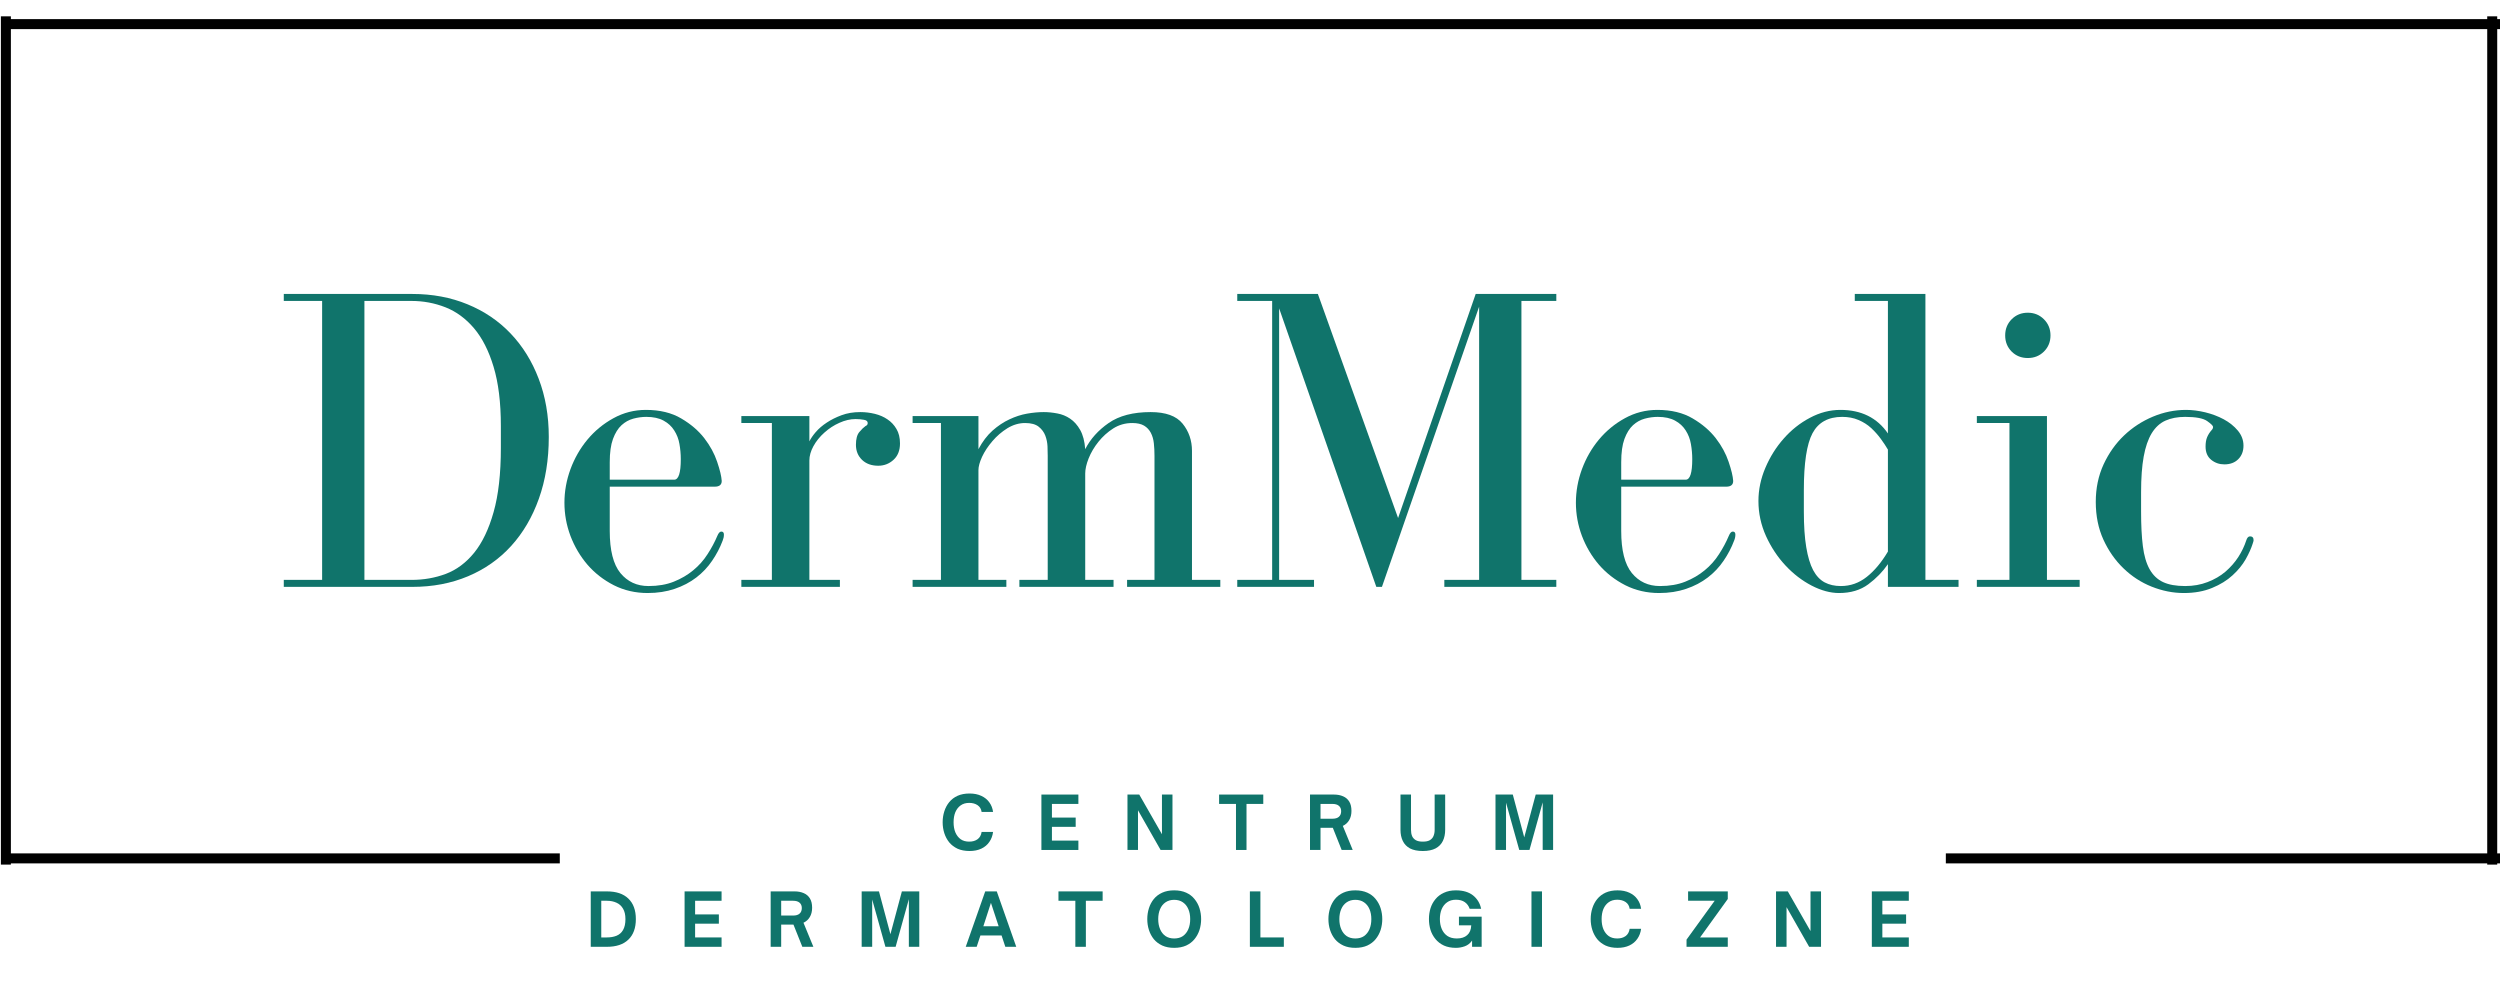
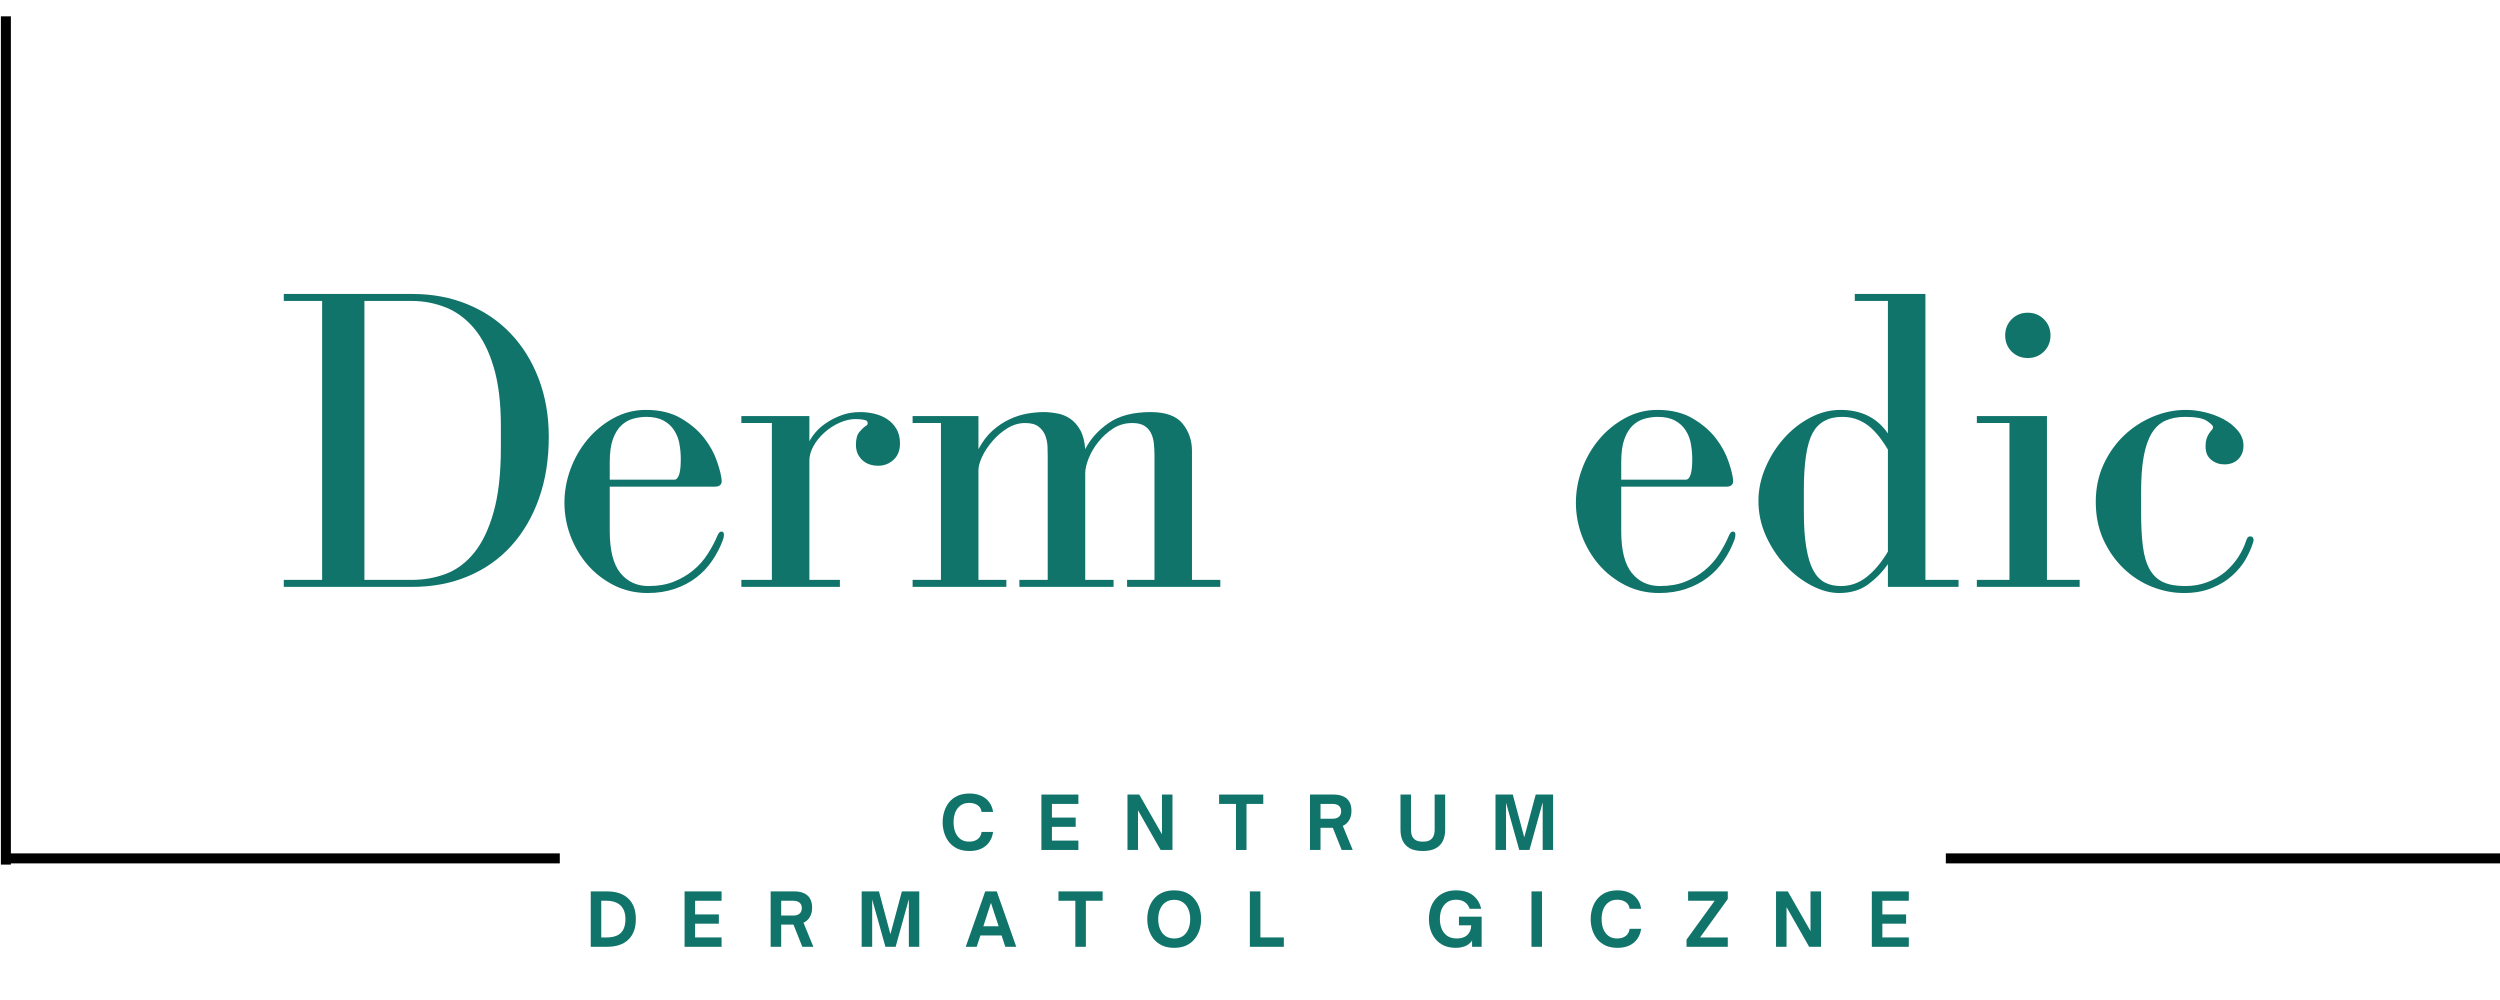
<svg xmlns="http://www.w3.org/2000/svg" width="500" zoomAndPan="magnify" viewBox="0 0 375 150" height="200" preserveAspectRatio="xMidYMid meet" version="1.2">
  <defs>
    <clipPath id="a02782f3d9">
      <rect x="0" width="301" y="0" height="72" />
    </clipPath>
    <clipPath id="f6295cd90d">
      <rect x="0" width="208" y="0" height="29" />
    </clipPath>
  </defs>
  <g id="a23411b8aa">
    <g transform="matrix(1,0,0,1,39,31)">
      <g clip-path="url(#a02782f3d9)">
        <g style="fill:#10746b;fill-opacity:1;">
          <g transform="translate(1.474, 57.032)">
            <path style="stroke:none" d="M 21.375 -43.938 L 2.094 -43.938 L 2.094 -42.891 L 7.844 -42.891 L 7.844 -1.047 L 2.094 -1.047 L 2.094 0 L 21.375 0 C 24.426 0 27.211 -0.531 29.734 -1.594 C 32.266 -2.664 34.422 -4.18 36.203 -6.141 C 37.992 -8.109 39.379 -10.473 40.359 -13.234 C 41.348 -16.004 41.844 -19.086 41.844 -22.484 C 41.844 -25.672 41.336 -28.582 40.328 -31.219 C 39.328 -33.852 37.922 -36.117 36.109 -38.016 C 34.305 -39.91 32.148 -41.367 29.641 -42.391 C 27.141 -43.422 24.383 -43.938 21.375 -43.938 Z M 34.656 -24.125 L 34.656 -20.859 C 34.656 -16.973 34.289 -13.754 33.562 -11.203 C 32.844 -8.66 31.875 -6.633 30.656 -5.125 C 29.438 -3.625 28.02 -2.566 26.406 -1.953 C 24.801 -1.348 23.082 -1.047 21.25 -1.047 L 14.188 -1.047 L 14.188 -42.891 L 21.25 -42.891 C 23.031 -42.891 24.727 -42.57 26.344 -41.938 C 27.957 -41.301 29.383 -40.254 30.625 -38.797 C 31.863 -37.336 32.844 -35.41 33.562 -33.016 C 34.289 -30.617 34.656 -27.656 34.656 -24.125 Z M 34.656 -24.125 " />
          </g>
        </g>
        <g style="fill:#10746b;fill-opacity:1;">
          <g transform="translate(43.571, 57.032)">
            <path style="stroke:none" d="M 25.688 -15.891 C 25.645 -16.586 25.414 -17.547 25 -18.766 C 24.594 -19.984 23.953 -21.16 23.078 -22.297 C 22.203 -23.43 21.047 -24.422 19.609 -25.266 C 18.172 -26.117 16.406 -26.547 14.312 -26.547 C 12.57 -26.547 10.945 -26.129 9.438 -25.297 C 7.938 -24.473 6.641 -23.406 5.547 -22.094 C 4.461 -20.789 3.613 -19.312 3 -17.656 C 2.395 -16 2.094 -14.32 2.094 -12.625 C 2.094 -10.914 2.395 -9.254 3 -7.641 C 3.613 -6.035 4.461 -4.598 5.547 -3.328 C 6.641 -2.066 7.957 -1.039 9.5 -0.25 C 11.051 0.531 12.742 0.922 14.578 0.922 C 16.055 0.922 17.406 0.711 18.625 0.297 C 19.852 -0.117 20.938 -0.688 21.875 -1.406 C 22.812 -2.125 23.602 -2.961 24.25 -3.922 C 24.906 -4.879 25.43 -5.883 25.828 -6.938 C 25.953 -7.238 26.016 -7.539 26.016 -7.844 C 26.016 -8.145 25.883 -8.297 25.625 -8.297 C 25.406 -8.297 25.207 -8.082 25.031 -7.656 C 24.645 -6.738 24.156 -5.82 23.562 -4.906 C 22.977 -3.988 22.258 -3.18 21.406 -2.484 C 20.562 -1.785 19.594 -1.219 18.5 -0.781 C 17.406 -0.344 16.141 -0.125 14.703 -0.125 C 12.961 -0.125 11.555 -0.773 10.484 -2.078 C 9.422 -3.391 8.891 -5.488 8.891 -8.375 L 8.891 -15.031 L 24.641 -15.031 C 25.336 -15.031 25.688 -15.316 25.688 -15.891 Z M 8.891 -16.078 L 8.891 -18.703 C 8.891 -20.141 9.051 -21.301 9.375 -22.188 C 9.707 -23.082 10.133 -23.77 10.656 -24.25 C 11.176 -24.727 11.766 -25.055 12.422 -25.234 C 13.078 -25.41 13.727 -25.5 14.375 -25.5 C 15.426 -25.5 16.289 -25.312 16.969 -24.938 C 17.645 -24.57 18.176 -24.082 18.562 -23.469 C 18.957 -22.852 19.219 -22.176 19.344 -21.438 C 19.477 -20.695 19.547 -19.938 19.547 -19.156 C 19.547 -17.102 19.219 -16.078 18.562 -16.078 Z M 8.891 -16.078 " />
          </g>
        </g>
        <g style="fill:#10746b;fill-opacity:1;">
          <g transform="translate(70.765, 57.032)">
            <path style="stroke:none" d="M 11.641 -21.828 L 11.641 -25.625 L 1.438 -25.625 L 1.438 -24.578 L 6.016 -24.578 L 6.016 -1.047 L 1.438 -1.047 L 1.438 0 L 16.219 0 L 16.219 -1.047 L 11.641 -1.047 L 11.641 -18.953 C 11.641 -19.648 11.844 -20.367 12.25 -21.109 C 12.664 -21.859 13.211 -22.535 13.891 -23.141 C 14.566 -23.754 15.316 -24.242 16.141 -24.609 C 16.973 -24.984 17.781 -25.172 18.562 -25.172 C 19.039 -25.172 19.461 -25.133 19.828 -25.062 C 20.203 -25 20.391 -24.836 20.391 -24.578 C 20.391 -24.359 20.281 -24.207 20.062 -24.125 C 19.801 -23.945 19.492 -23.648 19.141 -23.234 C 18.797 -22.828 18.625 -22.188 18.625 -21.312 C 18.625 -20.395 18.93 -19.641 19.547 -19.047 C 20.16 -18.461 20.969 -18.172 21.969 -18.172 C 22.844 -18.172 23.602 -18.461 24.25 -19.047 C 24.906 -19.641 25.234 -20.461 25.234 -21.516 C 25.234 -22.379 25.055 -23.102 24.703 -23.688 C 24.359 -24.281 23.91 -24.758 23.359 -25.125 C 22.816 -25.5 22.188 -25.773 21.469 -25.953 C 20.75 -26.129 20.02 -26.219 19.281 -26.219 C 18.238 -26.219 17.301 -26.062 16.469 -25.75 C 15.645 -25.445 14.906 -25.078 14.25 -24.641 C 13.594 -24.211 13.047 -23.742 12.609 -23.234 C 12.18 -22.734 11.859 -22.266 11.641 -21.828 Z M 11.641 -21.828 " />
          </g>
        </g>
        <g style="fill:#10746b;fill-opacity:1;">
          <g transform="translate(95.735, 57.032)">
            <path style="stroke:none" d="M 37.859 -26.219 C 35.234 -26.219 33.133 -25.672 31.562 -24.578 C 30 -23.492 28.828 -22.188 28.047 -20.656 C 27.961 -21.832 27.711 -22.789 27.297 -23.531 C 26.879 -24.27 26.375 -24.836 25.781 -25.234 C 25.195 -25.629 24.555 -25.891 23.859 -26.016 C 23.16 -26.148 22.484 -26.219 21.828 -26.219 C 21.047 -26.219 20.207 -26.141 19.312 -25.984 C 18.426 -25.828 17.547 -25.539 16.672 -25.125 C 15.797 -24.719 14.953 -24.156 14.141 -23.438 C 13.336 -22.719 12.633 -21.789 12.031 -20.656 L 12.031 -25.625 L 2.156 -25.625 L 2.156 -24.578 L 6.406 -24.578 L 6.406 -1.047 L 2.156 -1.047 L 2.156 0 L 16.219 0 L 16.219 -1.047 L 12.031 -1.047 L 12.031 -17.516 C 12.031 -18.047 12.211 -18.711 12.578 -19.516 C 12.953 -20.316 13.469 -21.098 14.125 -21.859 C 14.781 -22.629 15.531 -23.273 16.375 -23.797 C 17.227 -24.316 18.113 -24.578 19.031 -24.578 C 19.938 -24.578 20.617 -24.391 21.078 -24.016 C 21.535 -23.648 21.863 -23.207 22.062 -22.688 C 22.258 -22.164 22.367 -21.629 22.391 -21.078 C 22.41 -20.535 22.422 -20.066 22.422 -19.672 L 22.422 -1.047 L 18.172 -1.047 L 18.172 0 L 32.297 0 L 32.297 -1.047 L 28.047 -1.047 L 28.047 -17 C 28.047 -17.656 28.219 -18.414 28.562 -19.281 C 28.914 -20.156 29.406 -20.984 30.031 -21.766 C 30.664 -22.555 31.406 -23.223 32.25 -23.766 C 33.102 -24.305 34.055 -24.578 35.109 -24.578 C 35.848 -24.578 36.438 -24.445 36.875 -24.188 C 37.312 -23.926 37.648 -23.566 37.891 -23.109 C 38.129 -22.648 38.281 -22.125 38.344 -21.531 C 38.406 -20.945 38.438 -20.328 38.438 -19.672 L 38.438 -1.047 L 34.328 -1.047 L 34.328 0 L 48.312 0 L 48.312 -1.047 L 44.062 -1.047 L 44.062 -20.391 C 44.062 -21.961 43.594 -23.328 42.656 -24.484 C 41.719 -25.641 40.117 -26.219 37.859 -26.219 Z M 37.859 -26.219 " />
          </g>
        </g>
        <g style="fill:#10746b;fill-opacity:1;">
          <g transform="translate(144.369, 57.032)">
-             <path style="stroke:none" d="M 2.219 -1.047 L 2.219 0 L 13.734 0 L 13.734 -1.047 L 8.5 -1.047 L 8.5 -41.781 L 23.078 0 L 23.922 0 L 38.5 -42.031 L 38.5 -1.047 L 33.281 -1.047 L 33.281 0 L 50.078 0 L 50.078 -1.047 L 44.844 -1.047 L 44.844 -42.891 L 50.078 -42.891 L 50.078 -43.938 L 37.984 -43.938 L 26.344 -10.328 L 14.312 -43.938 L 2.219 -43.938 L 2.219 -42.891 L 7.453 -42.891 L 7.453 -1.047 Z M 2.219 -1.047 " />
-           </g>
+             </g>
        </g>
        <g style="fill:#10746b;fill-opacity:1;">
          <g transform="translate(195.291, 57.032)">
            <path style="stroke:none" d="M 25.688 -15.891 C 25.645 -16.586 25.414 -17.547 25 -18.766 C 24.594 -19.984 23.953 -21.16 23.078 -22.297 C 22.203 -23.43 21.047 -24.422 19.609 -25.266 C 18.172 -26.117 16.406 -26.547 14.312 -26.547 C 12.57 -26.547 10.945 -26.129 9.438 -25.297 C 7.938 -24.473 6.641 -23.406 5.547 -22.094 C 4.461 -20.789 3.613 -19.312 3 -17.656 C 2.395 -16 2.094 -14.32 2.094 -12.625 C 2.094 -10.914 2.395 -9.254 3 -7.641 C 3.613 -6.035 4.461 -4.598 5.547 -3.328 C 6.641 -2.066 7.957 -1.039 9.5 -0.25 C 11.051 0.531 12.742 0.922 14.578 0.922 C 16.055 0.922 17.406 0.711 18.625 0.297 C 19.852 -0.117 20.938 -0.688 21.875 -1.406 C 22.812 -2.125 23.602 -2.961 24.25 -3.922 C 24.906 -4.879 25.43 -5.883 25.828 -6.938 C 25.953 -7.238 26.016 -7.539 26.016 -7.844 C 26.016 -8.145 25.883 -8.297 25.625 -8.297 C 25.406 -8.297 25.207 -8.082 25.031 -7.656 C 24.645 -6.738 24.156 -5.82 23.562 -4.906 C 22.977 -3.988 22.258 -3.18 21.406 -2.484 C 20.562 -1.785 19.594 -1.219 18.5 -0.781 C 17.406 -0.344 16.141 -0.125 14.703 -0.125 C 12.961 -0.125 11.555 -0.773 10.484 -2.078 C 9.422 -3.391 8.891 -5.488 8.891 -8.375 L 8.891 -15.031 L 24.641 -15.031 C 25.336 -15.031 25.688 -15.316 25.688 -15.891 Z M 8.891 -16.078 L 8.891 -18.703 C 8.891 -20.141 9.051 -21.301 9.375 -22.188 C 9.707 -23.082 10.133 -23.77 10.656 -24.25 C 11.176 -24.727 11.766 -25.055 12.422 -25.234 C 13.078 -25.41 13.727 -25.5 14.375 -25.5 C 15.426 -25.5 16.289 -25.312 16.969 -24.938 C 17.645 -24.57 18.176 -24.082 18.562 -23.469 C 18.957 -22.852 19.219 -22.176 19.344 -21.438 C 19.477 -20.695 19.547 -19.938 19.547 -19.156 C 19.547 -17.102 19.219 -16.078 18.562 -16.078 Z M 8.891 -16.078 " />
          </g>
        </g>
        <g style="fill:#10746b;fill-opacity:1;">
          <g transform="translate(222.484, 57.032)">
            <path style="stroke:none" d="M 16.734 -42.891 L 21.703 -42.891 L 21.703 -23.016 C 20.086 -25.367 17.711 -26.547 14.578 -26.547 C 13.004 -26.547 11.477 -26.148 10 -25.359 C 8.52 -24.578 7.211 -23.539 6.078 -22.25 C 4.941 -20.969 4.023 -19.508 3.328 -17.875 C 2.629 -16.238 2.281 -14.57 2.281 -12.875 C 2.281 -11.051 2.66 -9.297 3.422 -7.609 C 4.191 -5.93 5.164 -4.461 6.344 -3.203 C 7.52 -1.941 8.828 -0.938 10.266 -0.188 C 11.703 0.551 13.07 0.922 14.375 0.922 C 16.125 0.922 17.586 0.484 18.766 -0.391 C 19.941 -1.266 20.922 -2.27 21.703 -3.406 L 21.703 0 L 32.297 0 L 32.297 -1.047 L 27.328 -1.047 L 27.328 -43.938 L 16.734 -43.938 Z M 9.094 -14.516 C 9.094 -18.566 9.523 -21.41 10.391 -23.047 C 11.266 -24.68 12.75 -25.5 14.844 -25.5 C 15.758 -25.5 16.578 -25.344 17.297 -25.031 C 18.016 -24.727 18.645 -24.328 19.188 -23.828 C 19.727 -23.328 20.207 -22.789 20.625 -22.219 C 21.039 -21.656 21.398 -21.113 21.703 -20.594 L 21.703 -5.297 C 20.742 -3.68 19.688 -2.414 18.531 -1.5 C 17.375 -0.582 16.078 -0.125 14.641 -0.125 C 13.723 -0.125 12.914 -0.305 12.219 -0.672 C 11.52 -1.047 10.941 -1.66 10.484 -2.516 C 10.035 -3.367 9.691 -4.516 9.453 -5.953 C 9.211 -7.391 9.094 -9.176 9.094 -11.312 Z M 9.094 -14.516 " />
          </g>
        </g>
        <g style="fill:#10746b;fill-opacity:1;">
          <g transform="translate(255.168, 57.032)">
            <path style="stroke:none" d="M 12.875 -25.625 L 2.359 -25.625 L 2.359 -24.578 L 7.25 -24.578 L 7.25 -1.047 L 2.359 -1.047 L 2.359 0 L 17.781 0 L 17.781 -1.047 L 12.875 -1.047 Z M 13.406 -37.719 C 13.406 -38.676 13.078 -39.484 12.422 -40.141 C 11.766 -40.797 10.957 -41.125 10 -41.125 C 9.039 -41.125 8.234 -40.797 7.578 -40.141 C 6.93 -39.484 6.609 -38.676 6.609 -37.719 C 6.609 -36.758 6.93 -35.953 7.578 -35.297 C 8.234 -34.648 9.039 -34.328 10 -34.328 C 10.957 -34.328 11.766 -34.648 12.422 -35.297 C 13.078 -35.953 13.406 -36.758 13.406 -37.719 Z M 13.406 -37.719 " />
          </g>
        </g>
        <g style="fill:#10746b;fill-opacity:1;">
          <g transform="translate(273.21, 57.032)">
            <path style="stroke:none" d="M 8.953 -11.312 L 8.953 -14.188 C 8.953 -16.32 9.082 -18.109 9.344 -19.547 C 9.602 -20.984 10.004 -22.148 10.547 -23.047 C 11.098 -23.941 11.785 -24.57 12.609 -24.938 C 13.441 -25.312 14.426 -25.5 15.562 -25.5 C 17.176 -25.5 18.273 -25.289 18.859 -24.875 C 19.453 -24.457 19.75 -24.164 19.75 -24 C 19.75 -23.82 19.68 -23.664 19.547 -23.531 C 19.242 -23.188 19.016 -22.828 18.859 -22.453 C 18.703 -22.086 18.625 -21.617 18.625 -21.047 C 18.625 -20.18 18.906 -19.52 19.469 -19.062 C 20.039 -18.602 20.695 -18.375 21.438 -18.375 C 22.312 -18.375 23.008 -18.633 23.531 -19.156 C 24.051 -19.676 24.312 -20.352 24.312 -21.188 C 24.312 -22.008 24.031 -22.758 23.469 -23.438 C 22.906 -24.113 22.195 -24.68 21.344 -25.141 C 20.488 -25.598 19.562 -25.945 18.562 -26.188 C 17.562 -26.426 16.602 -26.547 15.688 -26.547 C 13.988 -26.547 12.332 -26.207 10.719 -25.531 C 9.102 -24.852 7.664 -23.914 6.406 -22.719 C 5.145 -21.52 4.117 -20.07 3.328 -18.375 C 2.547 -16.676 2.156 -14.801 2.156 -12.75 C 2.156 -10.656 2.535 -8.77 3.297 -7.094 C 4.066 -5.414 5.07 -3.977 6.312 -2.781 C 7.551 -1.582 8.961 -0.664 10.547 -0.031 C 12.141 0.602 13.742 0.922 15.359 0.922 C 16.973 0.922 18.391 0.664 19.609 0.156 C 20.828 -0.344 21.848 -0.973 22.672 -1.734 C 23.504 -2.492 24.16 -3.297 24.641 -4.141 C 25.117 -4.992 25.469 -5.77 25.688 -6.469 C 25.781 -6.727 25.828 -6.906 25.828 -7 C 25.828 -7.383 25.648 -7.578 25.297 -7.578 C 25.035 -7.578 24.844 -7.363 24.719 -6.938 C 24.445 -6.102 24.051 -5.281 23.531 -4.469 C 23.008 -3.664 22.367 -2.938 21.609 -2.281 C 20.848 -1.633 19.953 -1.113 18.922 -0.719 C 17.898 -0.32 16.781 -0.125 15.562 -0.125 C 14.207 -0.125 13.102 -0.32 12.25 -0.719 C 11.406 -1.113 10.734 -1.754 10.234 -2.641 C 9.734 -3.535 9.395 -4.691 9.219 -6.109 C 9.039 -7.523 8.953 -9.258 8.953 -11.312 Z M 8.953 -11.312 " />
          </g>
        </g>
      </g>
    </g>
    <g transform="matrix(1,0,0,1,86,116)">
      <g clip-path="url(#f6295cd90d)">
        <g style="fill:#10746b;fill-opacity:1;">
          <g transform="translate(54.976, 11.495)">
            <path style="stroke:none" d="M 4.453 0.156 C 3.766 0.156 3.164 0.039 2.656 -0.188 C 2.156 -0.426 1.738 -0.742 1.406 -1.141 C 1.082 -1.547 0.836 -2.004 0.672 -2.516 C 0.504 -3.035 0.422 -3.582 0.422 -4.156 C 0.422 -4.727 0.504 -5.273 0.672 -5.797 C 0.836 -6.316 1.082 -6.773 1.406 -7.172 C 1.738 -7.578 2.156 -7.895 2.656 -8.125 C 3.164 -8.352 3.766 -8.469 4.453 -8.469 C 5.141 -8.469 5.734 -8.348 6.234 -8.109 C 6.734 -7.879 7.129 -7.555 7.422 -7.141 C 7.723 -6.734 7.91 -6.254 7.984 -5.703 L 6.266 -5.703 C 6.203 -6.148 6 -6.488 5.656 -6.719 C 5.32 -6.945 4.906 -7.062 4.406 -7.062 C 3.895 -7.062 3.469 -6.938 3.125 -6.688 C 2.781 -6.445 2.516 -6.109 2.328 -5.672 C 2.148 -5.234 2.062 -4.727 2.062 -4.156 C 2.062 -3.582 2.148 -3.078 2.328 -2.641 C 2.516 -2.203 2.781 -1.859 3.125 -1.609 C 3.469 -1.367 3.895 -1.25 4.406 -1.25 C 4.906 -1.25 5.32 -1.367 5.656 -1.609 C 5.988 -1.848 6.191 -2.211 6.266 -2.703 L 7.984 -2.703 C 7.91 -2.129 7.723 -1.629 7.422 -1.203 C 7.129 -0.773 6.734 -0.441 6.234 -0.203 C 5.734 0.035 5.141 0.156 4.453 0.156 Z M 4.453 0.156 " />
          </g>
        </g>
        <g style="fill:#10746b;fill-opacity:1;">
          <g transform="translate(69.477, 11.495)">
            <path style="stroke:none" d="M 6.281 0 L 0.734 0 L 0.734 -8.312 L 6.281 -8.312 L 6.281 -6.906 L 2.312 -6.906 L 2.312 -4.859 L 5.875 -4.859 L 5.875 -3.469 L 2.312 -3.469 L 2.312 -1.406 L 6.281 -1.406 Z M 6.281 0 " />
          </g>
        </g>
        <g style="fill:#10746b;fill-opacity:1;">
          <g transform="translate(82.387, 11.495)">
            <path style="stroke:none" d="M 2.312 0 L 0.734 0 L 0.734 -8.312 L 2.5 -8.312 L 5.906 -2.359 L 5.906 -8.312 L 7.484 -8.312 L 7.484 0 L 5.703 0 L 2.312 -5.953 Z M 2.312 0 " />
          </g>
        </g>
        <g style="fill:#10746b;fill-opacity:1;">
          <g transform="translate(96.757, 11.495)">
            <path style="stroke:none" d="M 4.219 0 L 2.641 0 L 2.641 -6.906 L 0.109 -6.906 L 0.109 -8.312 L 6.734 -8.312 L 6.734 -6.906 L 4.219 -6.906 Z M 4.219 0 " />
          </g>
        </g>
        <g style="fill:#10746b;fill-opacity:1;">
          <g transform="translate(109.766, 11.495)">
            <path style="stroke:none" d="M 5.656 -3.609 L 7.141 0 L 5.484 0 L 4.156 -3.328 L 2.312 -3.328 L 2.312 0 L 0.734 0 L 0.734 -8.312 L 4.328 -8.312 C 4.848 -8.312 5.305 -8.223 5.703 -8.047 C 6.098 -7.879 6.406 -7.613 6.625 -7.25 C 6.844 -6.895 6.953 -6.43 6.953 -5.859 C 6.953 -5.316 6.836 -4.852 6.609 -4.469 C 6.379 -4.082 6.062 -3.797 5.656 -3.609 Z M 4.109 -6.906 L 2.312 -6.906 L 2.312 -4.688 L 4.109 -4.688 C 4.523 -4.688 4.844 -4.781 5.062 -4.969 C 5.289 -5.164 5.406 -5.445 5.406 -5.812 C 5.406 -6.164 5.289 -6.438 5.062 -6.625 C 4.844 -6.812 4.523 -6.906 4.109 -6.906 Z M 4.109 -6.906 " />
          </g>
        </g>
        <g style="fill:#10746b;fill-opacity:1;">
          <g transform="translate(123.417, 11.495)">
            <path style="stroke:none" d="M 4 0.156 C 3.219 0.156 2.578 0.023 2.078 -0.234 C 1.586 -0.504 1.227 -0.879 1 -1.359 C 0.77 -1.836 0.656 -2.391 0.656 -3.016 L 0.656 -8.312 L 2.234 -8.312 L 2.234 -3.016 C 2.234 -2.672 2.285 -2.363 2.391 -2.094 C 2.504 -1.832 2.691 -1.625 2.953 -1.469 C 3.211 -1.32 3.562 -1.25 4 -1.25 C 4.457 -1.25 4.812 -1.32 5.062 -1.469 C 5.32 -1.625 5.504 -1.832 5.609 -2.094 C 5.723 -2.363 5.781 -2.672 5.781 -3.016 L 5.781 -8.312 L 7.359 -8.312 L 7.359 -3.016 C 7.359 -2.391 7.242 -1.836 7.016 -1.359 C 6.785 -0.879 6.422 -0.504 5.922 -0.234 C 5.43 0.023 4.789 0.156 4 0.156 Z M 4 0.156 " />
          </g>
        </g>
        <g style="fill:#10746b;fill-opacity:1;">
          <g transform="translate(137.591, 11.495)">
            <path style="stroke:none" d="M 2.312 0 L 0.734 0 L 0.734 -8.312 L 3.328 -8.312 L 5.047 -1.891 L 6.766 -8.312 L 9.375 -8.312 L 9.375 0 L 7.812 0 L 7.812 -7.141 L 5.828 0 L 4.297 0 L 2.312 -7.094 Z M 2.312 0 " />
          </g>
        </g>
        <g style="fill:#10746b;fill-opacity:1;">
          <g transform="translate(1.878, 26.021)">
            <path style="stroke:none" d="M 3.156 0 L 0.734 0 L 0.734 -8.312 L 3.156 -8.312 C 4.562 -8.312 5.633 -7.953 6.375 -7.234 C 7.125 -6.516 7.5 -5.488 7.5 -4.156 C 7.5 -2.82 7.125 -1.797 6.375 -1.078 C 5.633 -0.359 4.562 0 3.156 0 Z M 2.312 -6.906 L 2.312 -1.406 L 3.141 -1.406 C 3.691 -1.406 4.176 -1.488 4.594 -1.656 C 5.02 -1.832 5.348 -2.117 5.578 -2.516 C 5.816 -2.922 5.938 -3.469 5.938 -4.156 C 5.938 -4.801 5.816 -5.32 5.578 -5.719 C 5.348 -6.125 5.023 -6.422 4.609 -6.609 C 4.191 -6.805 3.703 -6.906 3.141 -6.906 Z M 2.312 -6.906 " />
          </g>
        </g>
        <g style="fill:#10746b;fill-opacity:1;">
          <g transform="translate(15.954, 26.021)">
            <path style="stroke:none" d="M 6.281 0 L 0.734 0 L 0.734 -8.312 L 6.281 -8.312 L 6.281 -6.906 L 2.312 -6.906 L 2.312 -4.859 L 5.875 -4.859 L 5.875 -3.469 L 2.312 -3.469 L 2.312 -1.406 L 6.281 -1.406 Z M 6.281 0 " />
          </g>
        </g>
        <g style="fill:#10746b;fill-opacity:1;">
          <g transform="translate(28.865, 26.021)">
            <path style="stroke:none" d="M 5.656 -3.609 L 7.141 0 L 5.484 0 L 4.156 -3.328 L 2.312 -3.328 L 2.312 0 L 0.734 0 L 0.734 -8.312 L 4.328 -8.312 C 4.848 -8.312 5.305 -8.223 5.703 -8.047 C 6.098 -7.879 6.406 -7.613 6.625 -7.25 C 6.844 -6.895 6.953 -6.43 6.953 -5.859 C 6.953 -5.316 6.836 -4.852 6.609 -4.469 C 6.379 -4.082 6.062 -3.797 5.656 -3.609 Z M 4.109 -6.906 L 2.312 -6.906 L 2.312 -4.688 L 4.109 -4.688 C 4.523 -4.688 4.844 -4.781 5.062 -4.969 C 5.289 -5.164 5.406 -5.445 5.406 -5.812 C 5.406 -6.164 5.289 -6.438 5.062 -6.625 C 4.844 -6.812 4.523 -6.906 4.109 -6.906 Z M 4.109 -6.906 " />
          </g>
        </g>
        <g style="fill:#10746b;fill-opacity:1;">
          <g transform="translate(42.516, 26.021)">
            <path style="stroke:none" d="M 2.312 0 L 0.734 0 L 0.734 -8.312 L 3.328 -8.312 L 5.047 -1.891 L 6.766 -8.312 L 9.375 -8.312 L 9.375 0 L 7.812 0 L 7.812 -7.141 L 5.828 0 L 4.297 0 L 2.312 -7.094 Z M 2.312 0 " />
          </g>
        </g>
        <g style="fill:#10746b;fill-opacity:1;">
          <g transform="translate(58.782, 26.021)">
            <path style="stroke:none" d="M 1.719 0 L 0.078 0 L 3 -8.312 L 4.734 -8.312 L 7.656 0 L 6.016 0 L 5.453 -1.703 L 2.281 -1.703 Z M 3.859 -6.594 L 2.719 -3.078 L 5.016 -3.078 Z M 3.859 -6.594 " />
          </g>
        </g>
        <g style="fill:#10746b;fill-opacity:1;">
          <g transform="translate(72.661, 26.021)">
            <path style="stroke:none" d="M 4.219 0 L 2.641 0 L 2.641 -6.906 L 0.109 -6.906 L 0.109 -8.312 L 6.734 -8.312 L 6.734 -6.906 L 4.219 -6.906 Z M 4.219 0 " />
          </g>
        </g>
        <g style="fill:#10746b;fill-opacity:1;">
          <g transform="translate(85.67, 26.021)">
            <path style="stroke:none" d="M 4.453 0.156 C 3.773 0.156 3.18 0.039 2.672 -0.188 C 2.16 -0.426 1.738 -0.742 1.406 -1.141 C 1.082 -1.547 0.836 -2.004 0.672 -2.516 C 0.504 -3.035 0.422 -3.582 0.422 -4.156 C 0.422 -4.727 0.504 -5.273 0.672 -5.797 C 0.836 -6.316 1.082 -6.773 1.406 -7.172 C 1.738 -7.578 2.16 -7.895 2.672 -8.125 C 3.18 -8.352 3.773 -8.469 4.453 -8.469 C 5.141 -8.469 5.738 -8.352 6.25 -8.125 C 6.758 -7.895 7.176 -7.578 7.5 -7.172 C 7.832 -6.773 8.082 -6.316 8.25 -5.797 C 8.414 -5.273 8.5 -4.727 8.5 -4.156 C 8.5 -3.582 8.414 -3.035 8.25 -2.516 C 8.082 -2.004 7.832 -1.547 7.5 -1.141 C 7.176 -0.742 6.758 -0.426 6.25 -0.188 C 5.738 0.039 5.141 0.156 4.453 0.156 Z M 4.453 -1.25 C 4.973 -1.25 5.41 -1.367 5.766 -1.609 C 6.117 -1.859 6.391 -2.203 6.578 -2.641 C 6.766 -3.078 6.859 -3.582 6.859 -4.156 C 6.859 -4.727 6.766 -5.227 6.578 -5.656 C 6.391 -6.094 6.117 -6.43 5.766 -6.672 C 5.41 -6.922 4.973 -7.047 4.453 -7.047 C 3.953 -7.047 3.52 -6.922 3.156 -6.672 C 2.801 -6.43 2.531 -6.094 2.344 -5.656 C 2.156 -5.227 2.062 -4.727 2.062 -4.156 C 2.062 -3.582 2.156 -3.078 2.344 -2.641 C 2.531 -2.203 2.801 -1.859 3.156 -1.609 C 3.52 -1.367 3.953 -1.25 4.453 -1.25 Z M 4.453 -1.25 " />
          </g>
        </g>
        <g style="fill:#10746b;fill-opacity:1;">
          <g transform="translate(100.748, 26.021)">
            <path style="stroke:none" d="M 5.828 0 L 0.734 0 L 0.734 -8.312 L 2.312 -8.312 L 2.312 -1.406 L 5.828 -1.406 Z M 5.828 0 " />
          </g>
        </g>
        <g style="fill:#10746b;fill-opacity:1;">
          <g transform="translate(112.841, 26.021)">
-             <path style="stroke:none" d="M 4.453 0.156 C 3.773 0.156 3.18 0.039 2.672 -0.188 C 2.16 -0.426 1.738 -0.742 1.406 -1.141 C 1.082 -1.547 0.836 -2.004 0.672 -2.516 C 0.504 -3.035 0.422 -3.582 0.422 -4.156 C 0.422 -4.727 0.504 -5.273 0.672 -5.797 C 0.836 -6.316 1.082 -6.773 1.406 -7.172 C 1.738 -7.578 2.16 -7.895 2.672 -8.125 C 3.18 -8.352 3.773 -8.469 4.453 -8.469 C 5.141 -8.469 5.738 -8.352 6.25 -8.125 C 6.758 -7.895 7.176 -7.578 7.5 -7.172 C 7.832 -6.773 8.082 -6.316 8.25 -5.797 C 8.414 -5.273 8.5 -4.727 8.5 -4.156 C 8.5 -3.582 8.414 -3.035 8.25 -2.516 C 8.082 -2.004 7.832 -1.547 7.5 -1.141 C 7.176 -0.742 6.758 -0.426 6.25 -0.188 C 5.738 0.039 5.141 0.156 4.453 0.156 Z M 4.453 -1.25 C 4.973 -1.25 5.41 -1.367 5.766 -1.609 C 6.117 -1.859 6.391 -2.203 6.578 -2.641 C 6.766 -3.078 6.859 -3.582 6.859 -4.156 C 6.859 -4.727 6.766 -5.227 6.578 -5.656 C 6.391 -6.094 6.117 -6.43 5.766 -6.672 C 5.41 -6.922 4.973 -7.047 4.453 -7.047 C 3.953 -7.047 3.52 -6.922 3.156 -6.672 C 2.801 -6.43 2.531 -6.094 2.344 -5.656 C 2.156 -5.227 2.062 -4.727 2.062 -4.156 C 2.062 -3.582 2.156 -3.078 2.344 -2.641 C 2.531 -2.203 2.801 -1.859 3.156 -1.609 C 3.52 -1.367 3.953 -1.25 4.453 -1.25 Z M 4.453 -1.25 " />
-           </g>
+             </g>
        </g>
        <g style="fill:#10746b;fill-opacity:1;">
          <g transform="translate(127.92, 26.021)">
            <path style="stroke:none" d="M 4.469 0.156 C 3.781 0.156 3.18 0.039 2.672 -0.188 C 2.16 -0.426 1.738 -0.75 1.406 -1.156 C 1.07 -1.562 0.82 -2.02 0.656 -2.531 C 0.5 -3.051 0.422 -3.594 0.422 -4.156 C 0.422 -4.727 0.5 -5.27 0.656 -5.781 C 0.82 -6.301 1.07 -6.758 1.406 -7.156 C 1.738 -7.562 2.16 -7.879 2.672 -8.109 C 3.18 -8.348 3.781 -8.469 4.469 -8.469 C 5.551 -8.469 6.41 -8.211 7.047 -7.703 C 7.68 -7.191 8.082 -6.523 8.25 -5.703 L 6.531 -5.703 C 6.383 -6.129 6.141 -6.461 5.797 -6.703 C 5.461 -6.941 5.02 -7.062 4.469 -7.062 C 3.938 -7.062 3.492 -6.93 3.141 -6.672 C 2.785 -6.422 2.516 -6.078 2.328 -5.641 C 2.148 -5.203 2.062 -4.711 2.062 -4.172 C 2.062 -3.609 2.156 -3.109 2.344 -2.672 C 2.531 -2.234 2.812 -1.883 3.188 -1.625 C 3.562 -1.375 4.035 -1.25 4.609 -1.25 C 5.266 -1.25 5.781 -1.414 6.156 -1.75 C 6.539 -2.082 6.742 -2.57 6.766 -3.219 L 4.922 -3.219 L 4.922 -4.516 L 8.328 -4.516 L 8.328 0 L 6.891 0 L 6.891 -0.938 C 6.598 -0.52 6.234 -0.234 5.797 -0.078 C 5.359 0.078 4.914 0.156 4.469 0.156 Z M 4.469 0.156 " />
          </g>
        </g>
        <g style="fill:#10746b;fill-opacity:1;">
          <g transform="translate(142.987, 26.021)">
            <path style="stroke:none" d="M 2.312 0 L 0.734 0 L 0.734 -8.312 L 2.312 -8.312 Z M 2.312 0 " />
          </g>
        </g>
        <g style="fill:#10746b;fill-opacity:1;">
          <g transform="translate(152.182, 26.021)">
            <path style="stroke:none" d="M 4.453 0.156 C 3.766 0.156 3.164 0.039 2.656 -0.188 C 2.156 -0.426 1.738 -0.742 1.406 -1.141 C 1.082 -1.547 0.836 -2.004 0.672 -2.516 C 0.504 -3.035 0.422 -3.582 0.422 -4.156 C 0.422 -4.727 0.504 -5.273 0.672 -5.797 C 0.836 -6.316 1.082 -6.773 1.406 -7.172 C 1.738 -7.578 2.156 -7.895 2.656 -8.125 C 3.164 -8.352 3.766 -8.469 4.453 -8.469 C 5.141 -8.469 5.734 -8.348 6.234 -8.109 C 6.734 -7.879 7.129 -7.555 7.422 -7.141 C 7.723 -6.734 7.91 -6.254 7.984 -5.703 L 6.266 -5.703 C 6.203 -6.148 6 -6.488 5.656 -6.719 C 5.32 -6.945 4.906 -7.062 4.406 -7.062 C 3.895 -7.062 3.469 -6.938 3.125 -6.688 C 2.781 -6.445 2.516 -6.109 2.328 -5.672 C 2.148 -5.234 2.062 -4.727 2.062 -4.156 C 2.062 -3.582 2.148 -3.078 2.328 -2.641 C 2.516 -2.203 2.781 -1.859 3.125 -1.609 C 3.469 -1.367 3.895 -1.25 4.406 -1.25 C 4.906 -1.25 5.32 -1.367 5.656 -1.609 C 5.988 -1.848 6.191 -2.211 6.266 -2.703 L 7.984 -2.703 C 7.91 -2.129 7.723 -1.629 7.422 -1.203 C 7.129 -0.773 6.734 -0.441 6.234 -0.203 C 5.734 0.035 5.141 0.156 4.453 0.156 Z M 4.453 0.156 " />
          </g>
        </g>
        <g style="fill:#10746b;fill-opacity:1;">
          <g transform="translate(166.683, 26.021)">
            <path style="stroke:none" d="M 6.484 0 L 0.297 0 L 0.297 -1.078 L 4.516 -6.906 L 0.531 -6.906 L 0.531 -8.312 L 6.484 -8.312 L 6.484 -7.172 L 2.328 -1.406 L 6.484 -1.406 Z M 6.484 0 " />
          </g>
        </g>
        <g style="fill:#10746b;fill-opacity:1;">
          <g transform="translate(179.67, 26.021)">
            <path style="stroke:none" d="M 2.312 0 L 0.734 0 L 0.734 -8.312 L 2.5 -8.312 L 5.906 -2.359 L 5.906 -8.312 L 7.484 -8.312 L 7.484 0 L 5.703 0 L 2.312 -5.953 Z M 2.312 0 " />
          </g>
        </g>
        <g style="fill:#10746b;fill-opacity:1;">
          <g transform="translate(194.04, 26.021)">
            <path style="stroke:none" d="M 6.281 0 L 0.734 0 L 0.734 -8.312 L 6.281 -8.312 L 6.281 -6.906 L 2.312 -6.906 L 2.312 -4.859 L 5.875 -4.859 L 5.875 -3.469 L 2.312 -3.469 L 2.312 -1.406 L 6.281 -1.406 Z M 6.281 0 " />
          </g>
        </g>
      </g>
    </g>
-     <path style="fill:none;stroke-width:2;stroke-linecap:butt;stroke-linejoin:miter;stroke:#000000;stroke-opacity:1;stroke-miterlimit:4;" d="M -0.001 1.002 L 498.874 1.002 " transform="matrix(0.75,0,0,0.75,0.844,2.866)" />
    <path style="fill:none;stroke-width:2;stroke-linecap:butt;stroke-linejoin:miter;stroke:#000000;stroke-opacity:1;stroke-miterlimit:4;" d="M -0 0.998 L 169.661 0.998 " transform="matrix(0,0.75,-0.75,0,1.631,2.449)" />
    <path style="fill:none;stroke-width:2;stroke-linecap:butt;stroke-linejoin:miter;stroke:#000000;stroke-opacity:1;stroke-miterlimit:4;" d="M -0.001 0.999 L 110.833 0.999 " transform="matrix(0.75,0,-0,0.75,0.844,128.009)" />
    <path style="fill:none;stroke-width:2;stroke-linecap:butt;stroke-linejoin:miter;stroke:#000000;stroke-opacity:1;stroke-miterlimit:4;" d="M -0.002 0.999 L 110.831 0.999 " transform="matrix(0.75,0,0,0.75,291.877,128.009)" />
-     <path style="fill:none;stroke-width:2;stroke-linecap:butt;stroke-linejoin:miter;stroke:#000000;stroke-opacity:1;stroke-miterlimit:4;" d="M -0 0.999 L 169.661 0.999 " transform="matrix(0,0.75,-0.75,0,374.582,2.449)" />
  </g>
</svg>